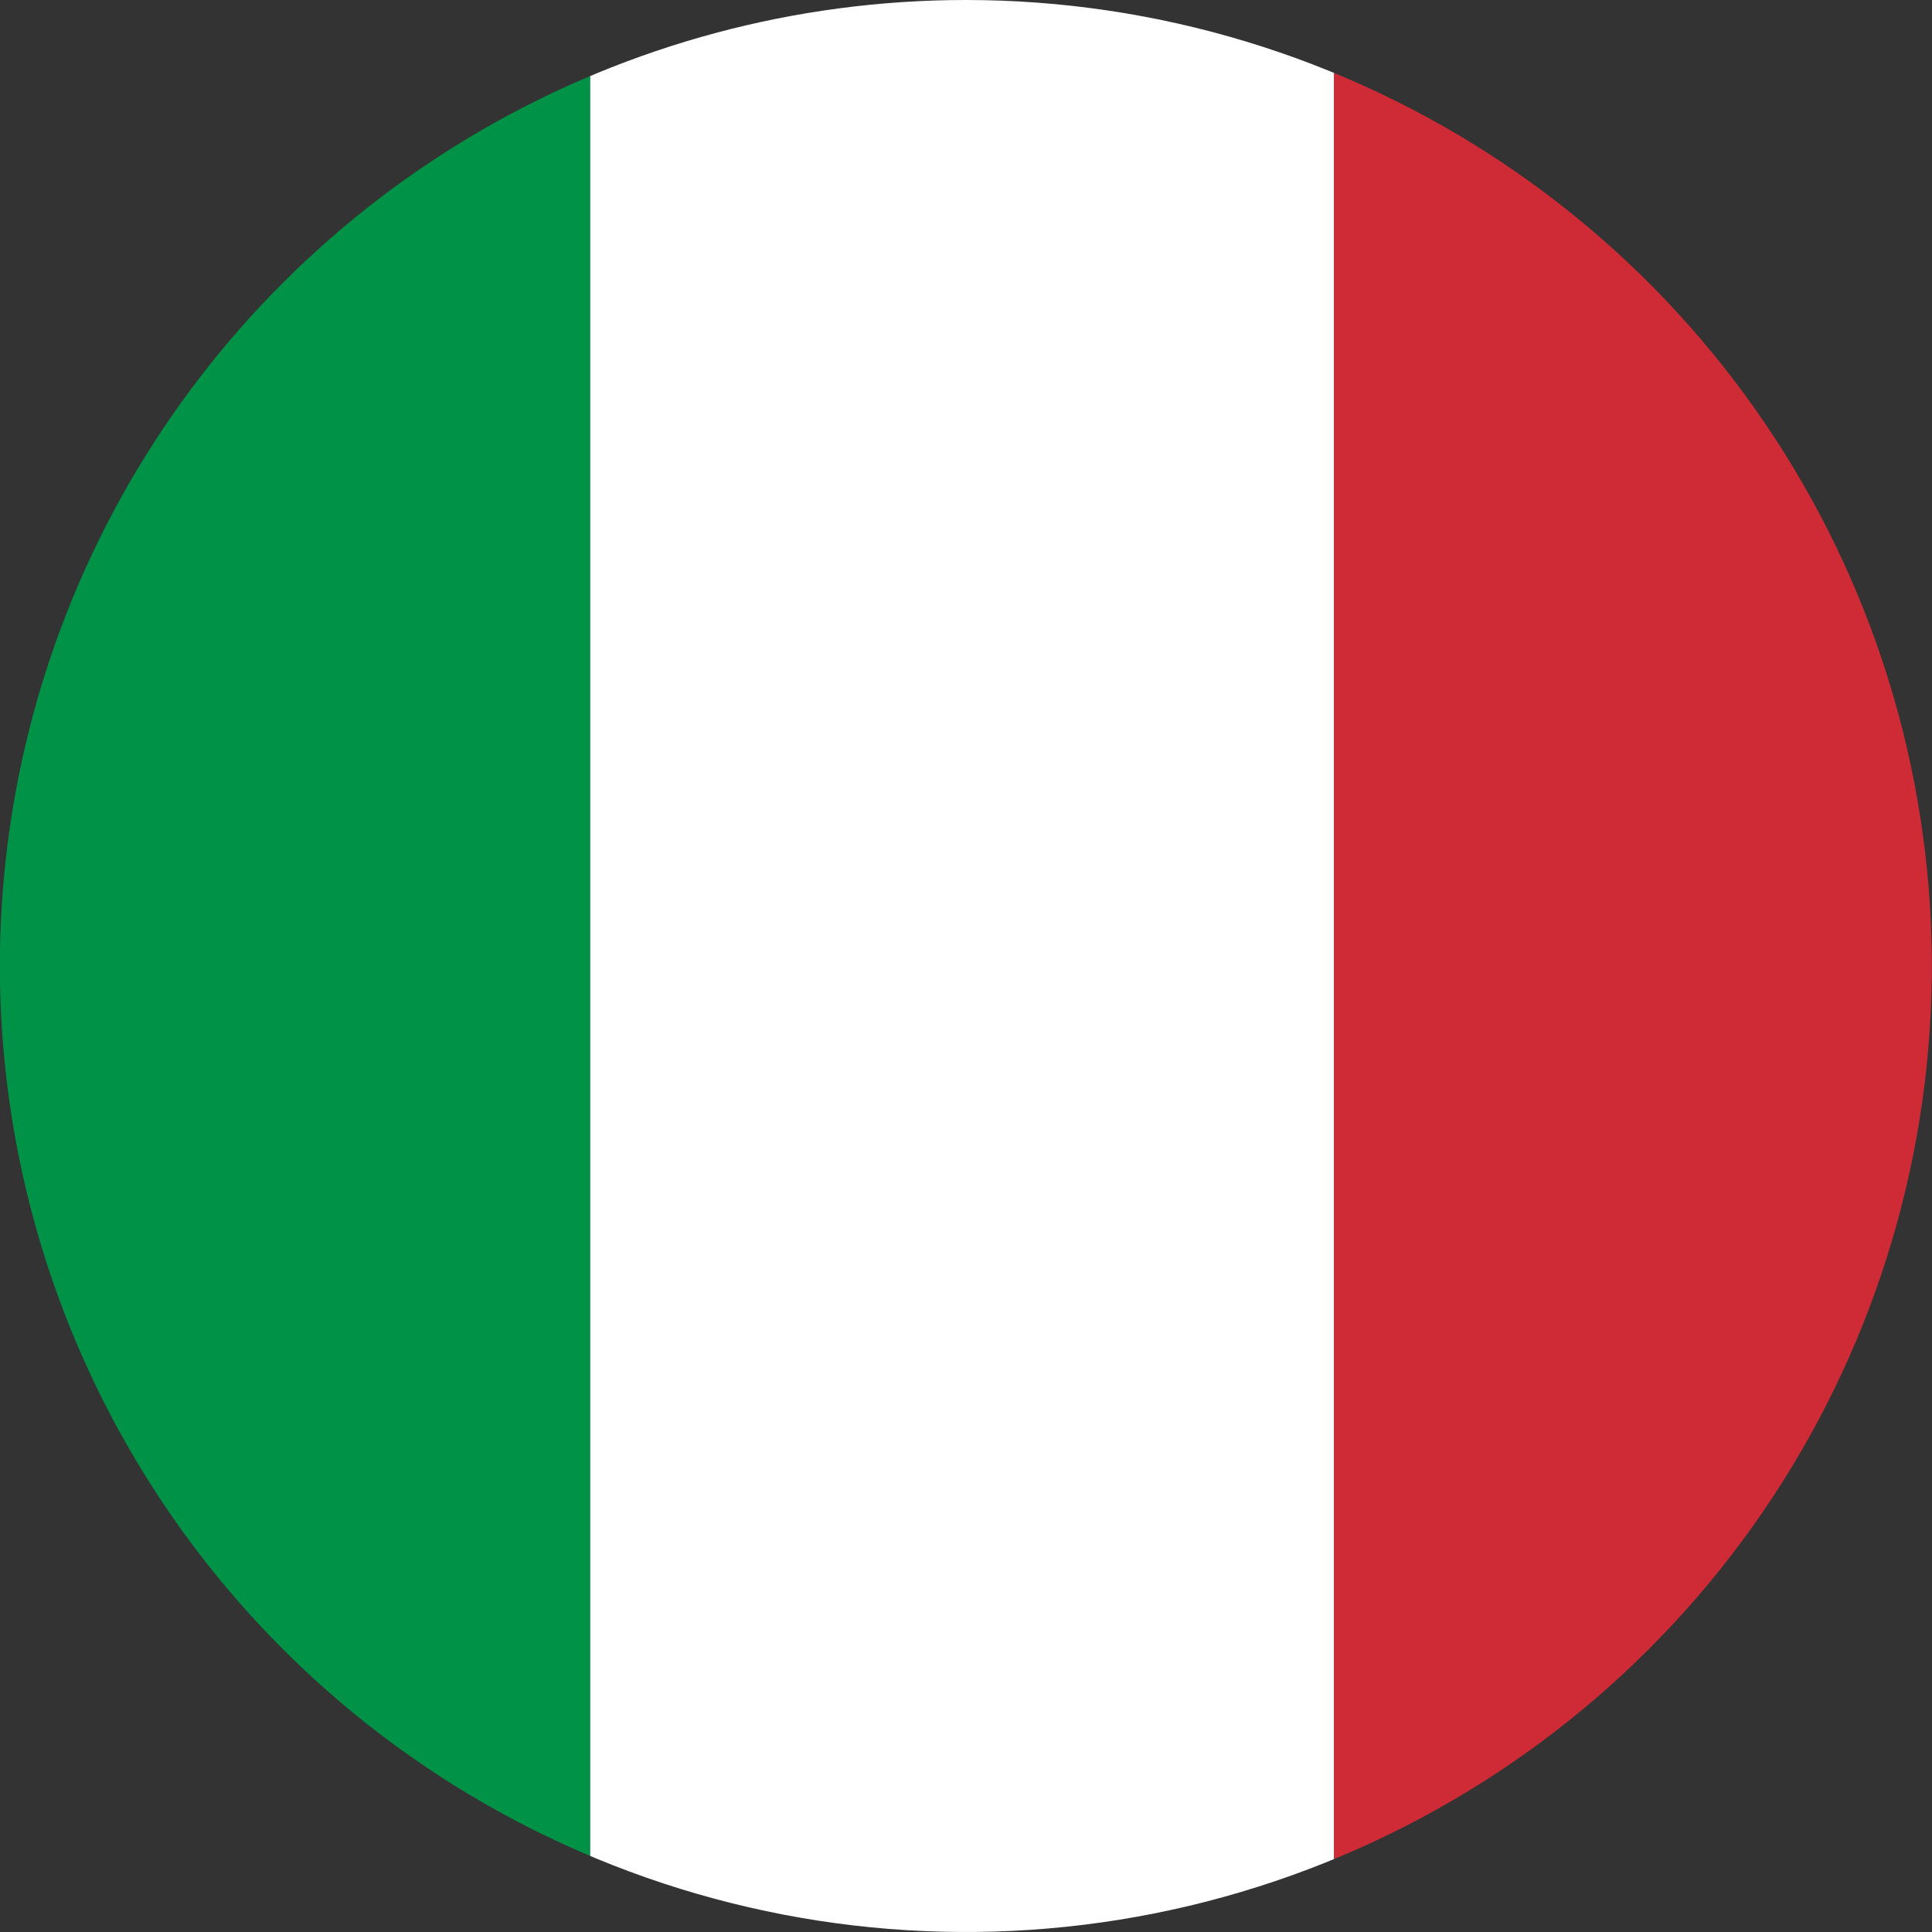
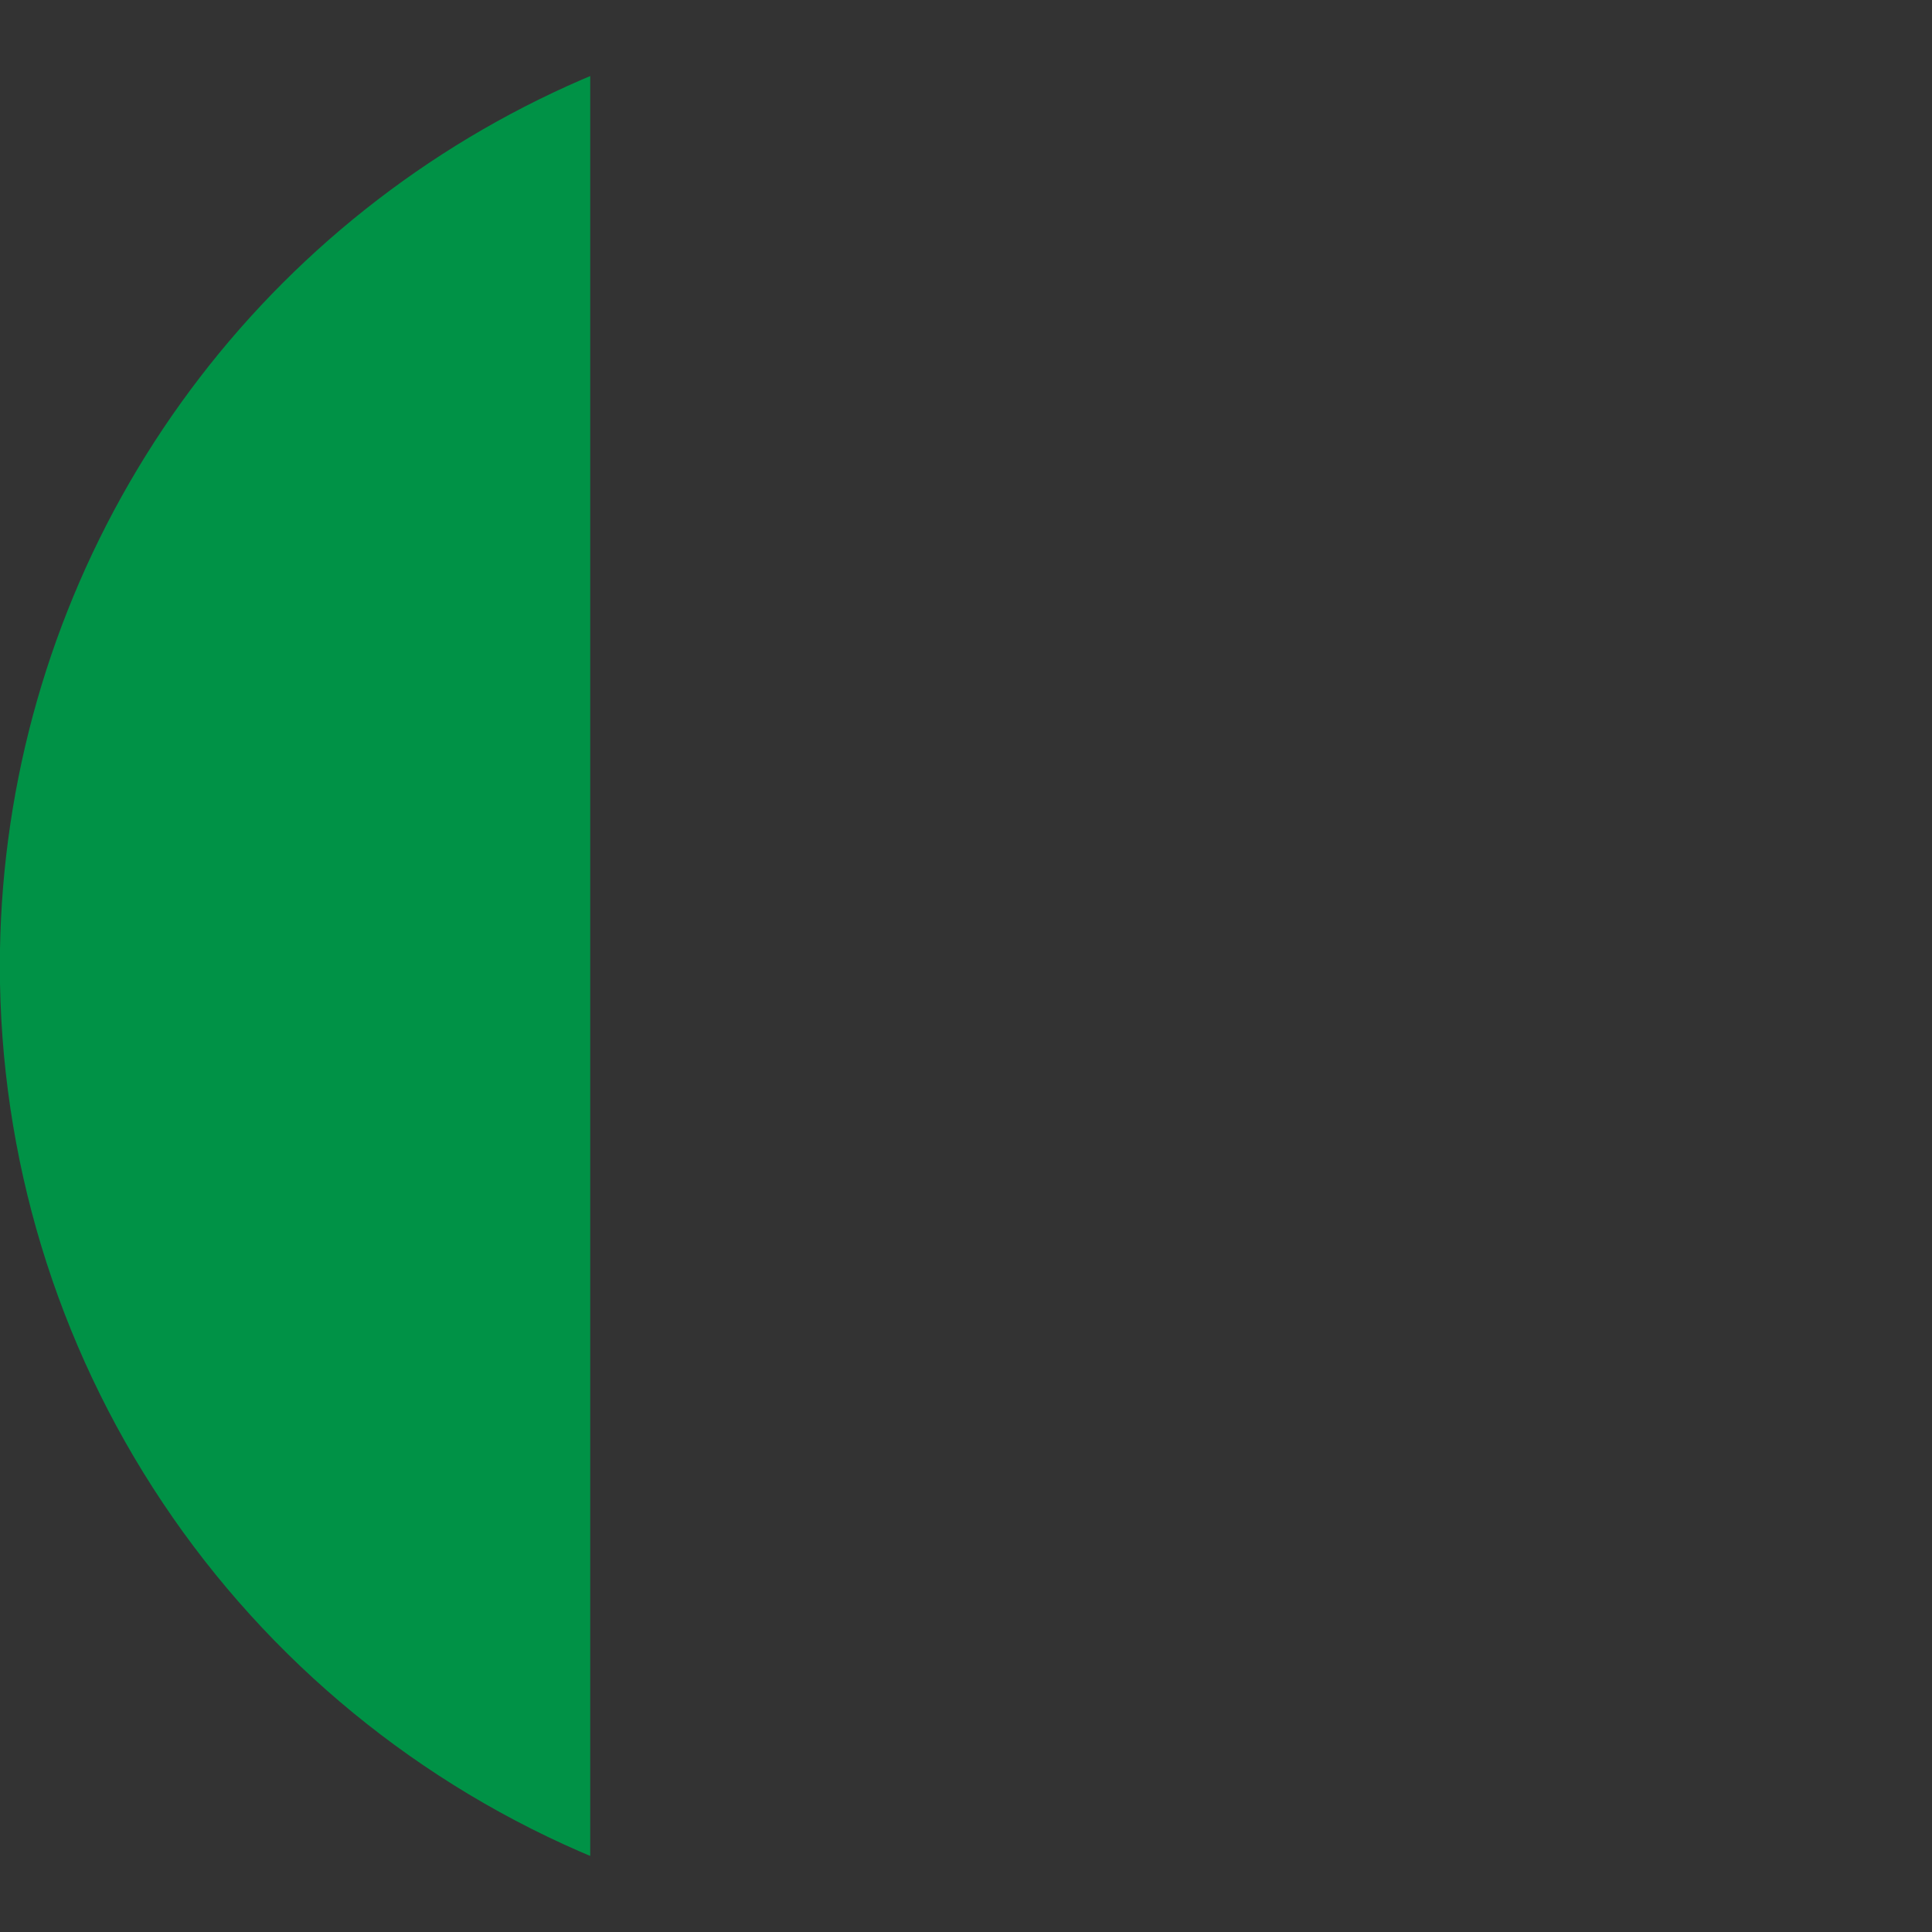
<svg xmlns="http://www.w3.org/2000/svg" width="50" height="50" viewBox="0 0 50 50">
  <rect x="0" y="0" width="50" height="50" fill="#333333" stroke="none" />
  <defs>
    <clipPath id="clip-path">
      <path id="Tracé_2721" data-name="Tracé 2721" d="M9.3,29.206a25,25,0,1,0,25-25,25,25,0,0,0-25,25" transform="translate(-9.304 -4.206)" fill="none" />
    </clipPath>
  </defs>
  <g id="Groupe_5582" data-name="Groupe 5582" transform="translate(-9.304 -4.206)">
    <g id="Groupe_5581" data-name="Groupe 5581" transform="translate(9.304 4.206)" clip-path="url(#clip-path)">
      <rect id="Rectangle_1220" data-name="Rectangle 1220" width="19.251" height="53.506" transform="translate(-3.976 -1.797)" fill="#009246" />
-       <rect id="Rectangle_1221" data-name="Rectangle 1221" width="19.251" height="53.506" transform="translate(15.275 -1.797)" fill="#fff" />
-       <rect id="Rectangle_1222" data-name="Rectangle 1222" width="19.251" height="53.506" transform="translate(34.527 -1.797)" fill="#ce2b37" />
    </g>
  </g>
</svg>